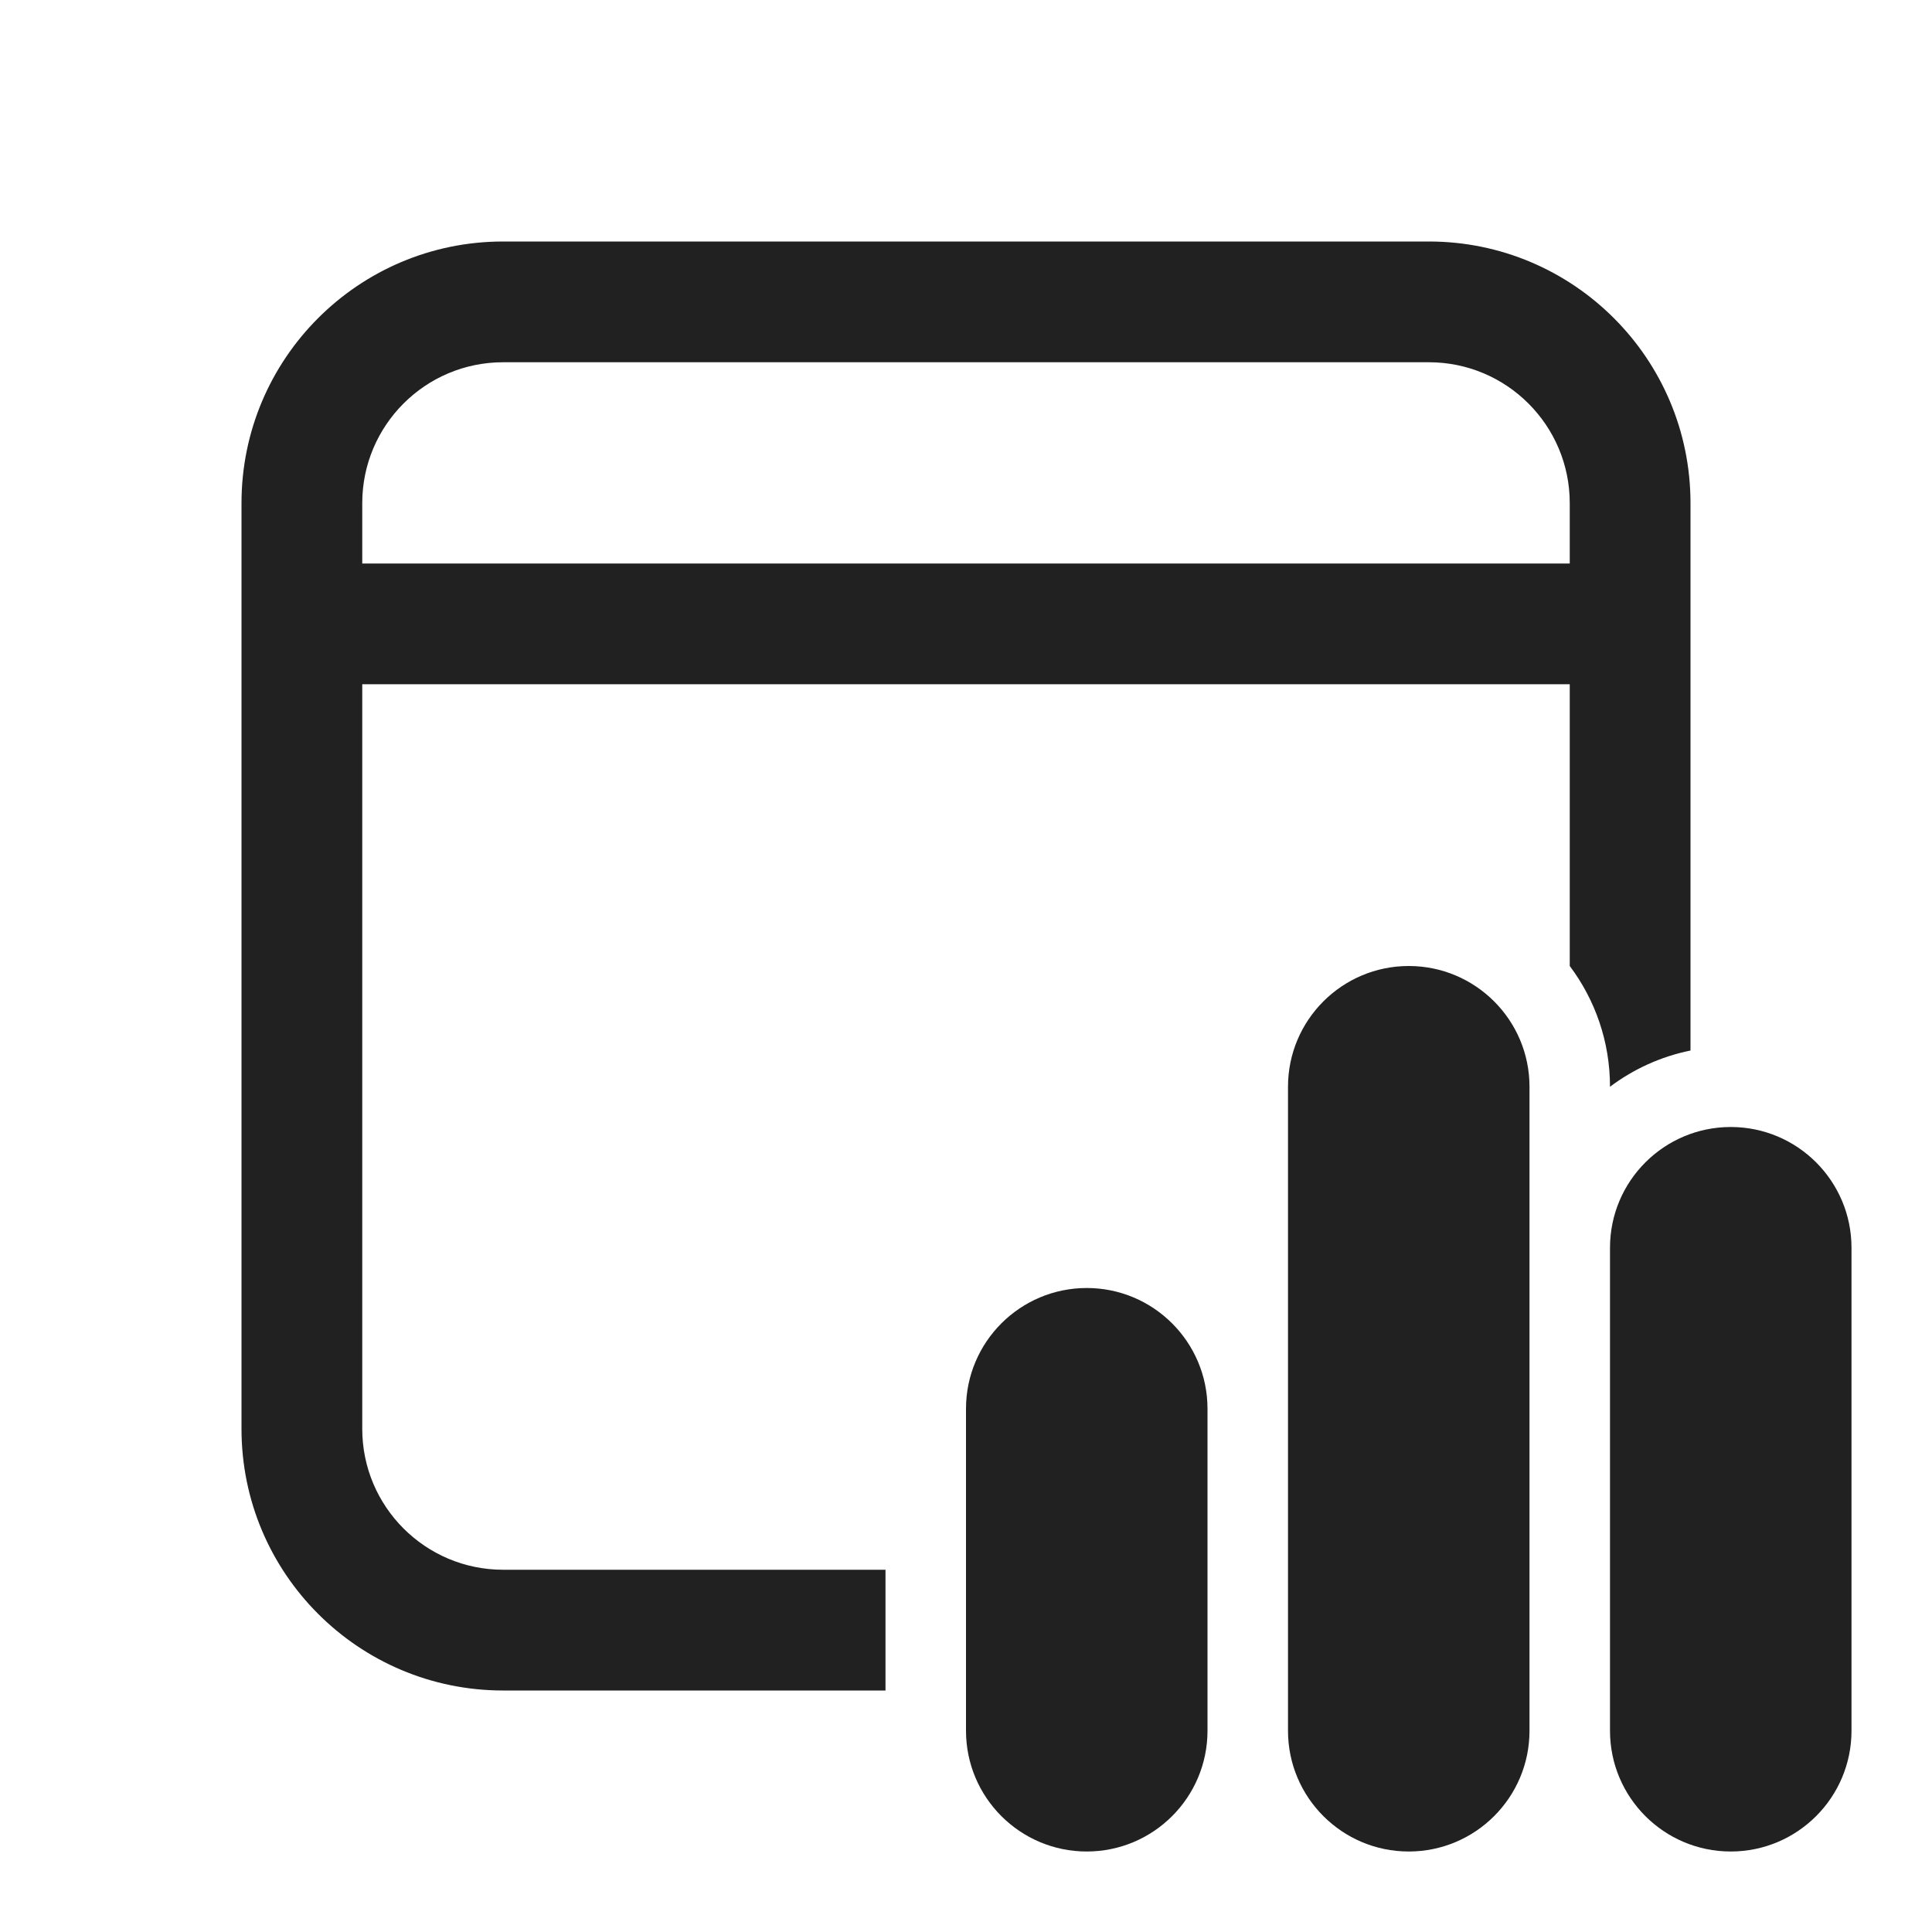
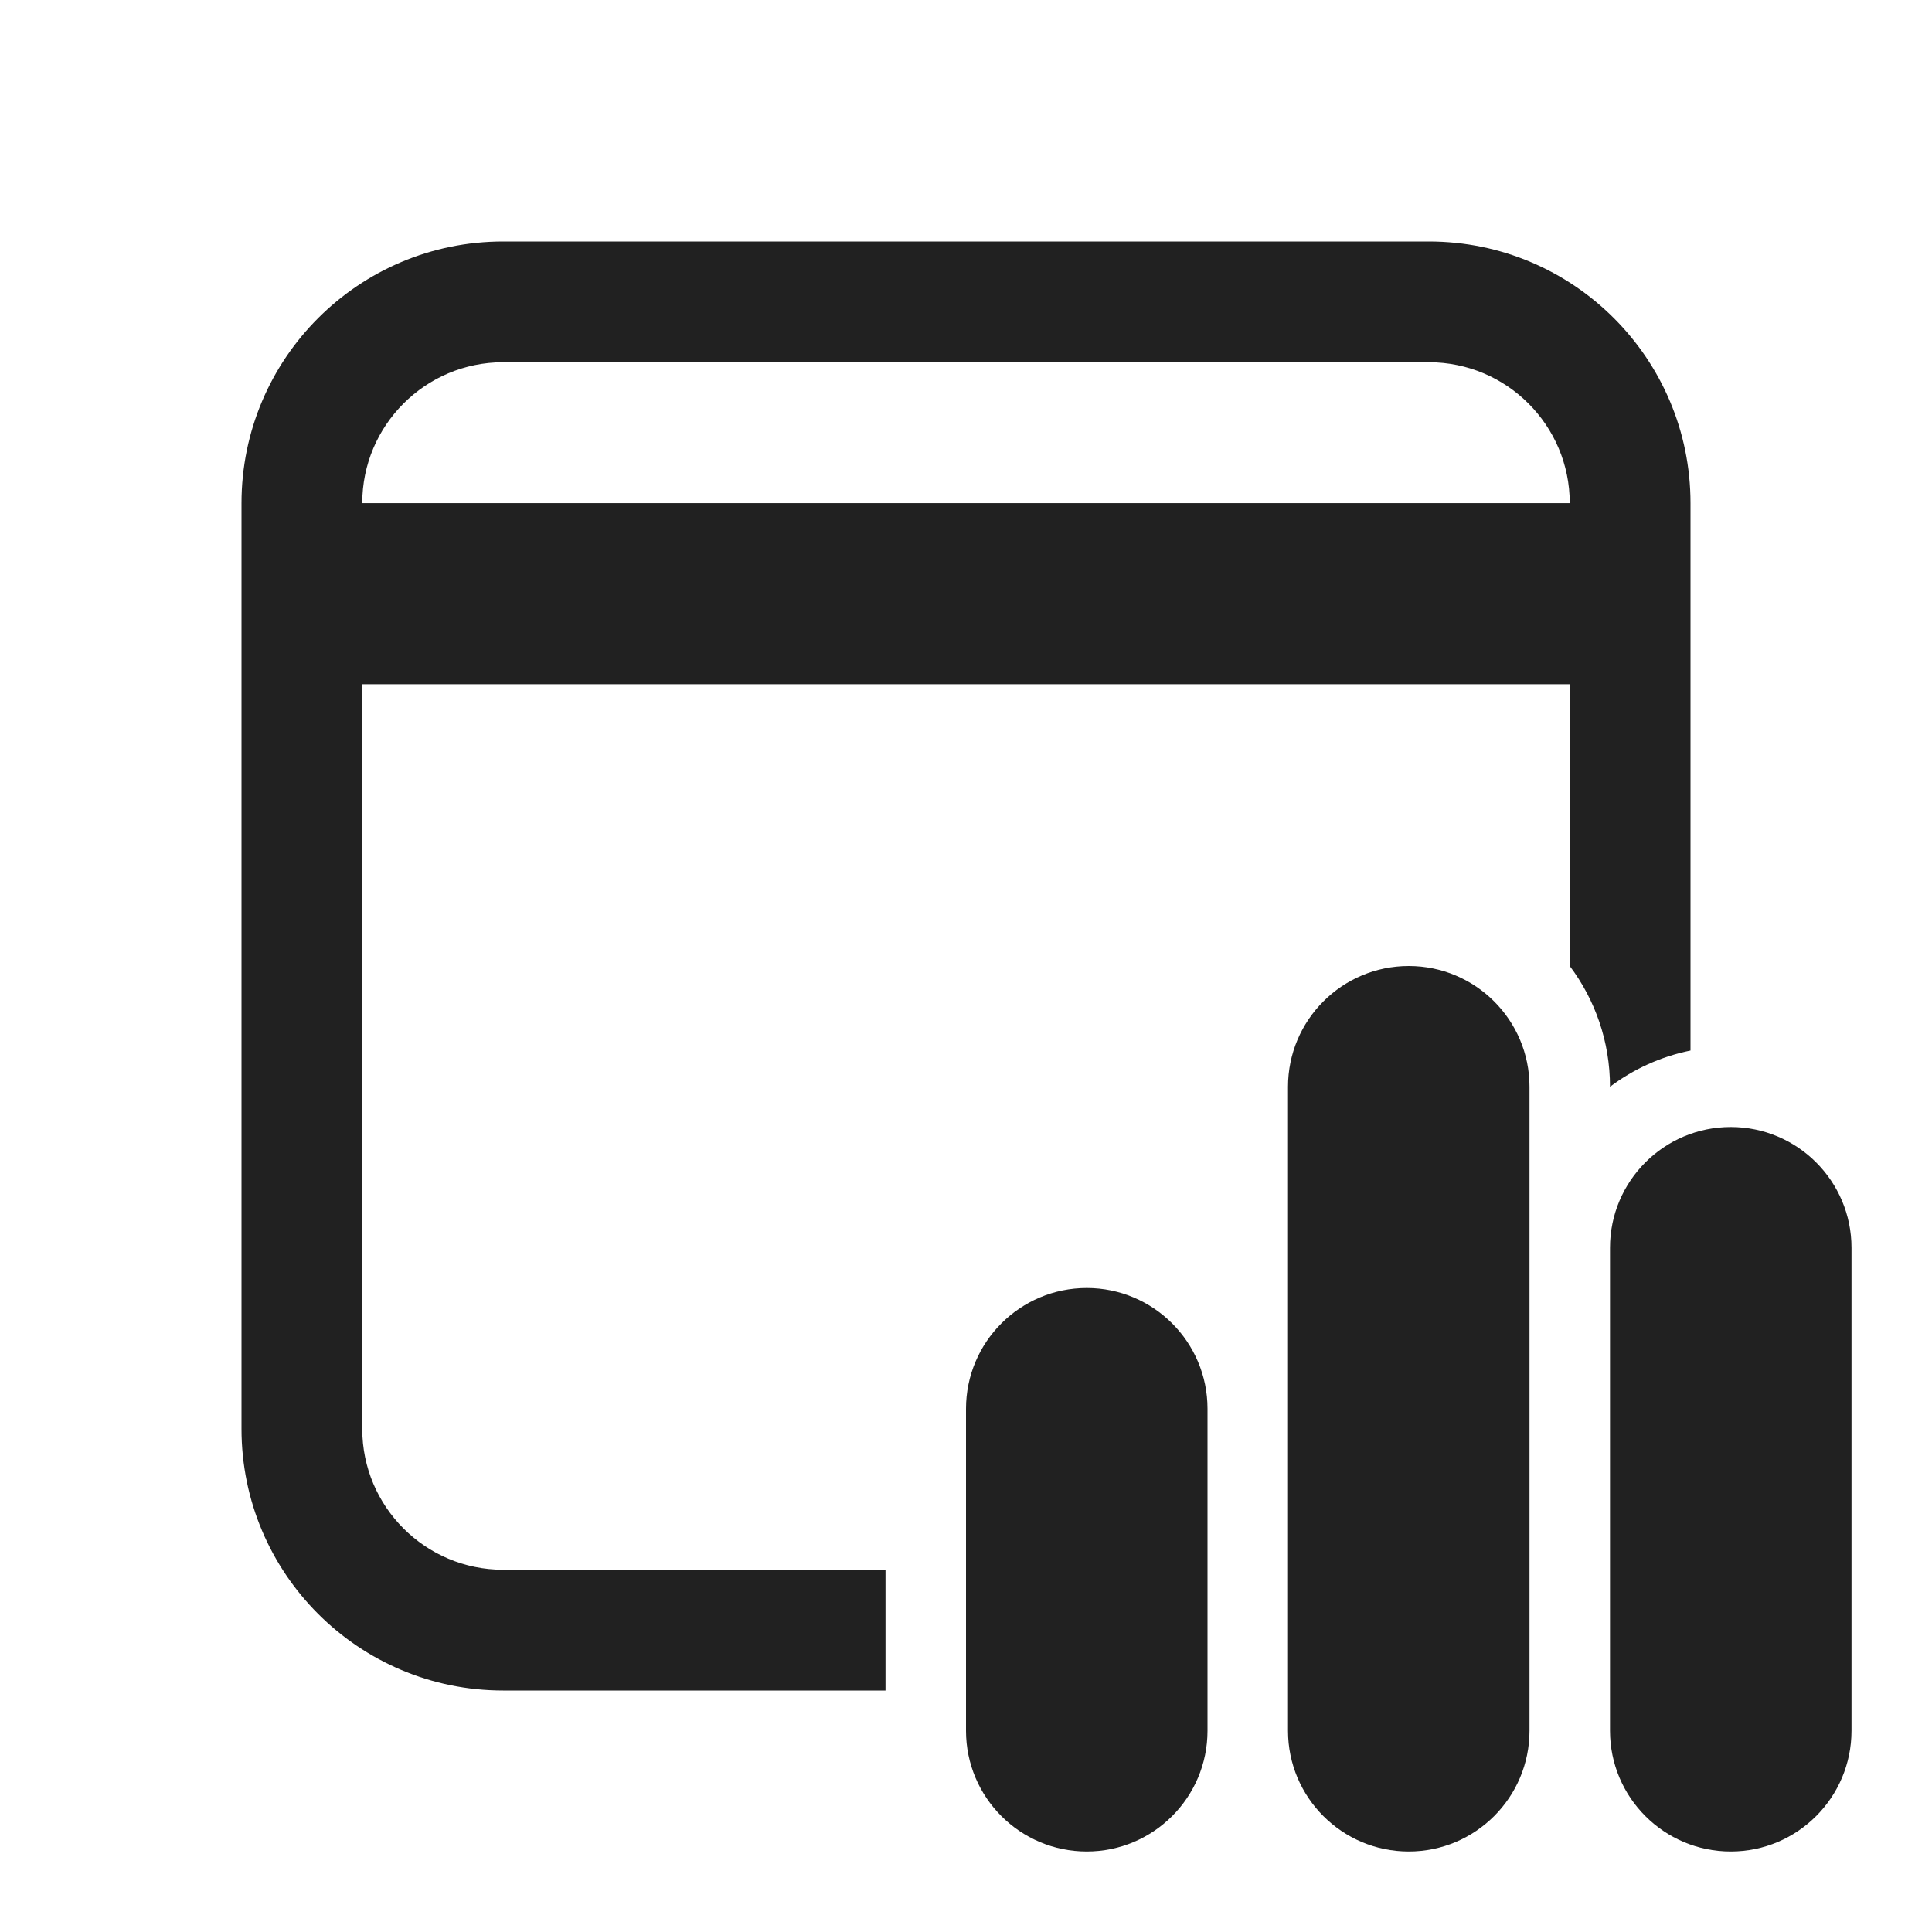
<svg xmlns="http://www.w3.org/2000/svg" width="24" height="24" viewBox="0 0 24 24" fill="none">
-   <path d="M17.75 3C19.545 3 21 4.455 21 6.25V13.05C20.631 13.125 20.291 13.281 20 13.5C20 12.937 19.814 12.418 19.5 12V8.5H4.5V17.75C4.5 18.716 5.284 19.5 6.25 19.5H11V21H6.25C4.455 21 3 19.545 3 17.75V6.25C3 4.455 4.455 3 6.25 3H17.75ZM17.75 4.5H6.25C5.284 4.5 4.5 5.284 4.5 6.25V7H19.5V6.25C19.5 5.284 18.716 4.5 17.75 4.5ZM17.5 12C16.672 12 16 12.672 16 13.5V21.5C16 22.328 16.672 23 17.5 23C18.328 23 19 22.328 19 21.5V13.5C19 12.672 18.328 12 17.5 12ZM13.5 16C12.672 16 12 16.672 12 17.5V21.5C12 22.328 12.672 23 13.5 23C14.328 23 15 22.328 15 21.5V17.5C15 16.672 14.328 16 13.5 16ZM20 15.5C20 14.672 20.672 14 21.5 14C22.328 14 23 14.672 23 15.5V21.5C23 22.328 22.328 23 21.5 23C20.672 23 20 22.328 20 21.5V15.5Z" fill="#212121" />
+   <path d="M17.75 3C19.545 3 21 4.455 21 6.25V13.05C20.631 13.125 20.291 13.281 20 13.5C20 12.937 19.814 12.418 19.5 12V8.5H4.5V17.75C4.5 18.716 5.284 19.5 6.25 19.5H11V21H6.25C4.455 21 3 19.545 3 17.75V6.25C3 4.455 4.455 3 6.25 3H17.75ZM17.75 4.5H6.25C5.284 4.5 4.5 5.284 4.5 6.25H19.5V6.25C19.5 5.284 18.716 4.5 17.75 4.5ZM17.5 12C16.672 12 16 12.672 16 13.5V21.5C16 22.328 16.672 23 17.5 23C18.328 23 19 22.328 19 21.5V13.5C19 12.672 18.328 12 17.5 12ZM13.5 16C12.672 16 12 16.672 12 17.5V21.5C12 22.328 12.672 23 13.5 23C14.328 23 15 22.328 15 21.5V17.5C15 16.672 14.328 16 13.5 16ZM20 15.5C20 14.672 20.672 14 21.5 14C22.328 14 23 14.672 23 15.5V21.5C23 22.328 22.328 23 21.5 23C20.672 23 20 22.328 20 21.5V15.5Z" fill="#212121" />
</svg>